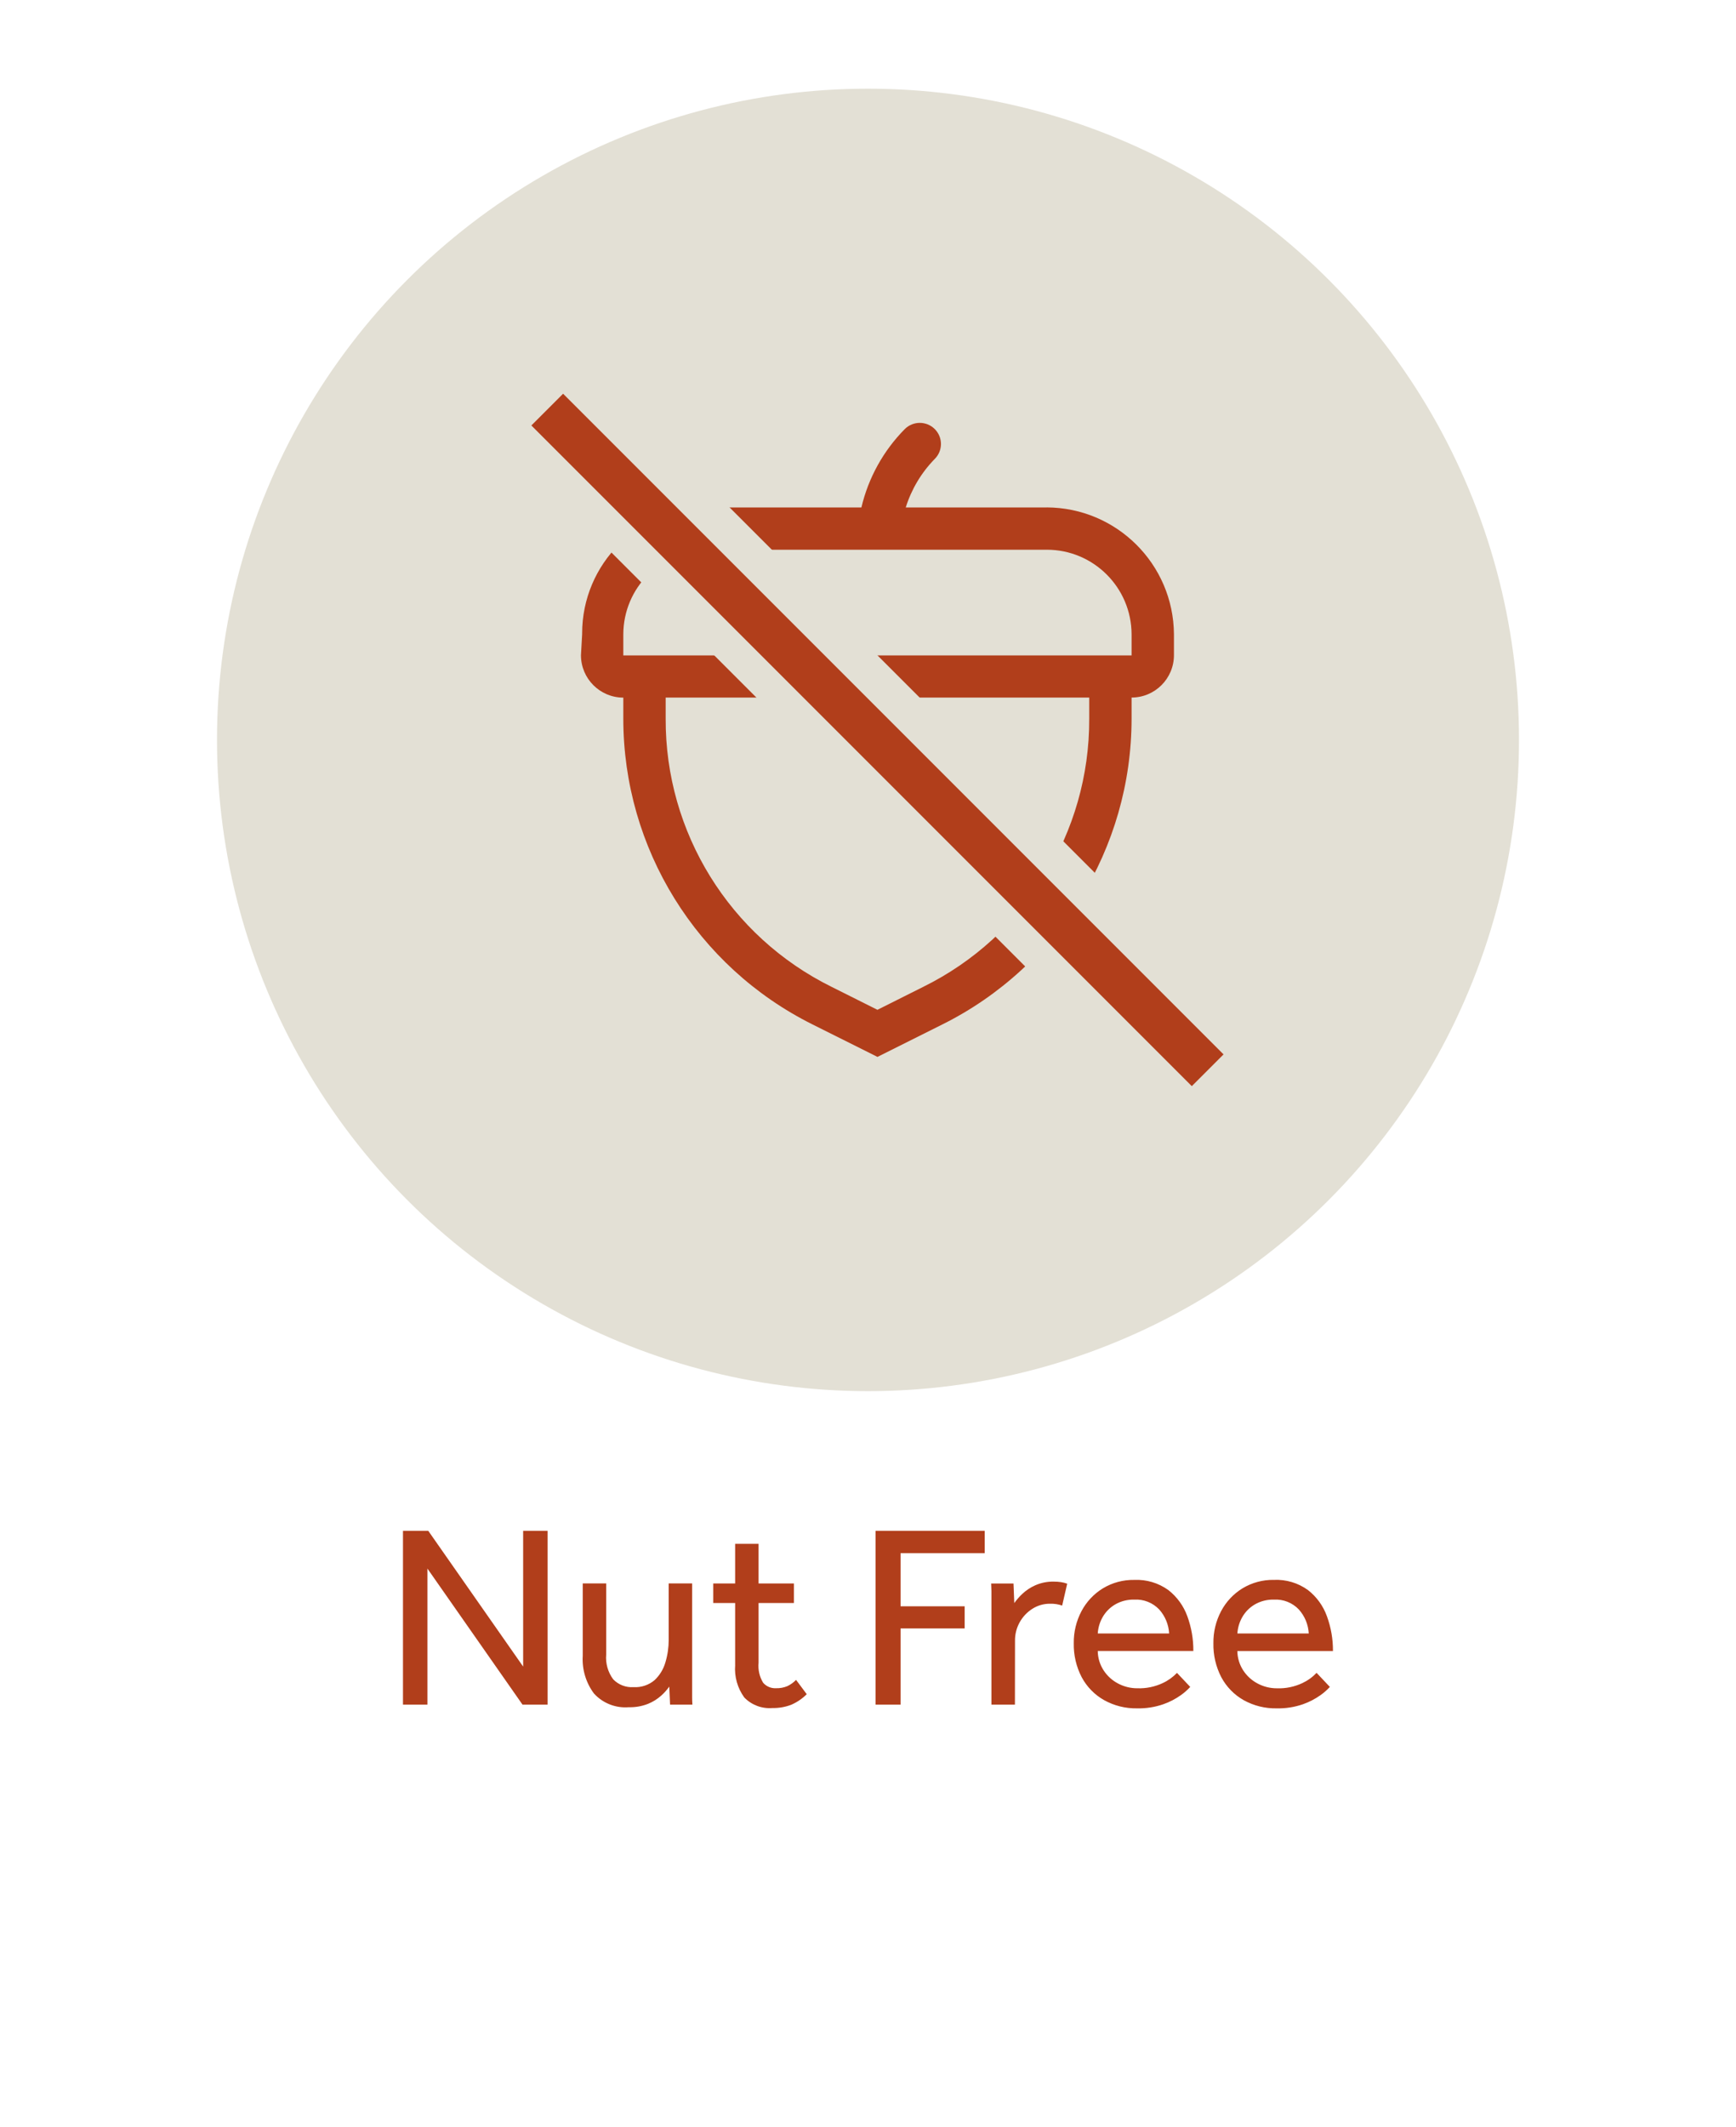
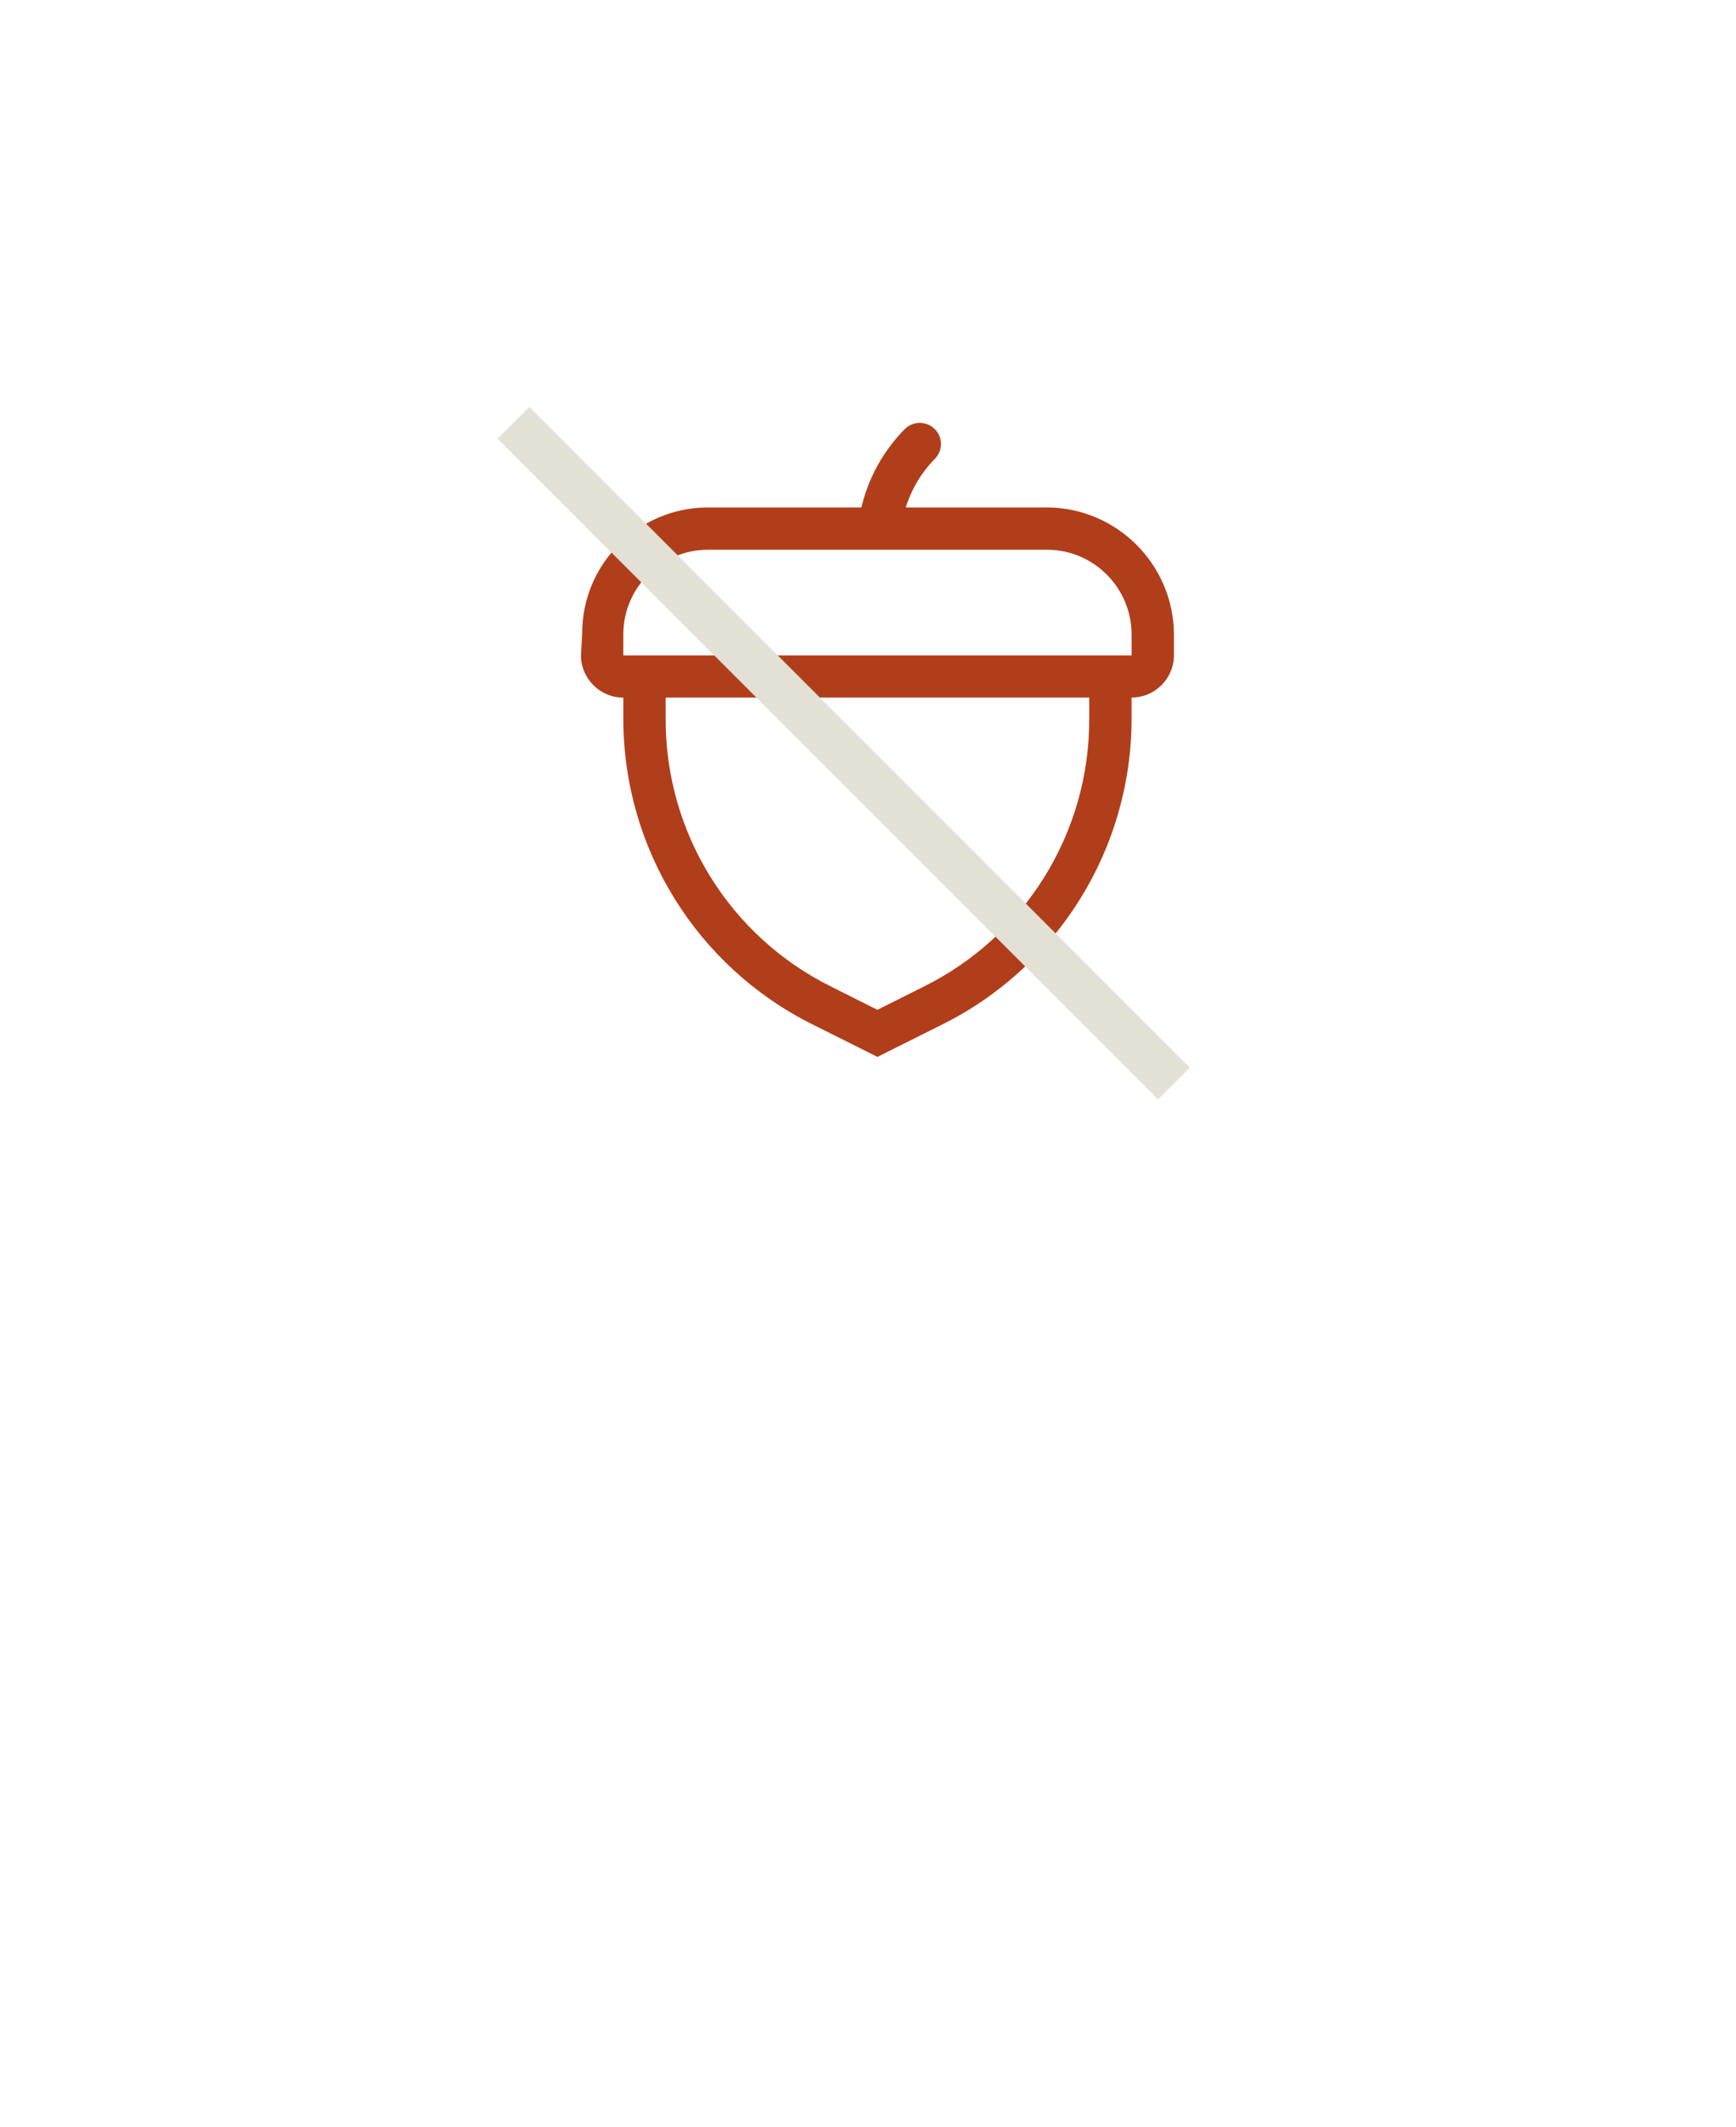
<svg xmlns="http://www.w3.org/2000/svg" id="icon-sun-dried" viewBox="0 0 600 735">
-   <path id="Path_386" d="M139.28,588.95v-60.06h8.73l32.8,46.91v-46.91h8.46v60.06h-8.68l-32.86-47v47h-8.45Zm62.13-16.72v-25.15h8.1v24.58c-.26,3.05,.6,6.09,2.43,8.55,1.83,1.89,4.4,2.88,7.02,2.7,2.65,.16,5.27-.71,7.29-2.43,1.78-1.68,3.07-3.81,3.74-6.17,.76-2.53,1.13-5.15,1.13-7.79v-19.45h8.1v39.3c0,.86,.03,1.72,.09,2.57h-7.72l-.27-6.21c-.81,1.13-1.75,2.18-2.79,3.11-1.34,1.2-2.88,2.16-4.55,2.84-2.11,.83-4.37,1.23-6.64,1.17-4.54,.38-9.01-1.38-12.07-4.76-2.75-3.71-4.12-8.26-3.87-12.86Zm52.67,3.06v-21.45h-7.56v-6.75h7.56v-13.69h8.1v13.69h12.22v6.75h-12.22v20.62c-.24,2.42,.31,4.85,1.58,6.93,1.11,1.29,2.76,1.99,4.46,1.89,1.34,.04,2.68-.2,3.92-.72,1.12-.54,2.14-1.27,3-2.16l3.69,4.95c-1.54,1.54-3.36,2.78-5.36,3.65-2.08,.79-4.29,1.18-6.51,1.13-3.62,.3-7.19-1.04-9.72-3.65-2.35-3.24-3.47-7.22-3.15-11.21v.03Zm48.53,13.66v-60.06h37.73v7.72h-29.08v18.37h22.15v7.65h-22.15v26.32h-8.64Zm48.17,0h-8.12v-39.23c0-.54-.03-1.41-.09-2.61h7.72l.27,6.75c.81-1.14,1.73-2.19,2.75-3.15,1.31-1.23,2.82-2.24,4.46-2.97,2.04-.9,4.25-1.34,6.48-1.29,.83,0,1.66,.05,2.48,.18,.72,.11,1.43,.29,2.12,.54l-1.74,7.56c-1.33-.46-2.73-.68-4.14-.64-2.18-.03-4.33,.58-6.17,1.76-1.82,1.16-3.32,2.75-4.37,4.64-1.09,1.95-1.65,4.16-1.62,6.39l-.03,22.07Zm56-10.98l4.59,4.86c-.97,1.06-2.05,2.01-3.22,2.84-1.87,1.33-3.91,2.39-6.08,3.15-2.92,1.01-5.99,1.49-9.07,1.42-4,.07-7.94-.91-11.43-2.86-3.27-1.85-5.95-4.6-7.72-7.92-1.88-3.62-2.81-7.65-2.73-11.72-.05-3.86,.86-7.66,2.66-11.07,1.71-3.24,4.26-5.96,7.38-7.88,3.27-1.98,7.03-3,10.85-2.93,4.22-.2,8.37,1.04,11.8,3.51,3,2.34,5.28,5.49,6.57,9.07,1.4,3.84,2.1,7.89,2.07,11.98h-33.04c.03,2.35,.71,4.64,1.98,6.62,1.24,1.93,2.96,3.52,5,4.59,2.06,1.11,4.37,1.68,6.71,1.67,3.03,.11,6.04-.51,8.78-1.8,1.84-.85,3.5-2.05,4.91-3.51Zm-27.37-13.6h24.67c-.17-3.07-1.37-5.99-3.42-8.28-2.23-2.36-5.4-3.61-8.64-3.42-2.34-.06-4.65,.53-6.66,1.71-1.78,1.06-3.26,2.56-4.28,4.37-.98,1.72-1.55,3.65-1.67,5.63Zm75.63,13.6l4.59,4.86c-.97,1.06-2.05,2.01-3.22,2.84-1.87,1.33-3.91,2.39-6.08,3.15-2.92,1.01-5.99,1.49-9.07,1.42-4,.08-7.94-.9-11.43-2.84-3.27-1.85-5.95-4.6-7.72-7.92-1.88-3.63-2.82-7.67-2.73-11.75-.05-3.86,.86-7.66,2.66-11.07,1.71-3.24,4.26-5.96,7.38-7.88,3.27-1.98,7.03-3,10.85-2.93,4.22-.2,8.37,1.04,11.79,3.51,3.01,2.35,5.29,5.5,6.57,9.09,1.4,3.84,2.1,7.89,2.07,11.98h-33.04c.03,2.35,.71,4.64,1.98,6.62,1.24,1.93,2.96,3.52,5,4.59,2.06,1.11,4.37,1.68,6.71,1.67,3.03,.11,6.04-.51,8.78-1.8,1.84-.86,3.51-2.06,4.91-3.54Zm-27.37-13.6h24.67c-.17-3.07-1.37-5.99-3.42-8.28-2.23-2.36-5.4-3.61-8.64-3.42-2.34-.06-4.65,.53-6.66,1.71-1.78,1.06-3.26,2.56-4.28,4.37-.98,1.72-1.55,3.65-1.67,5.63Z" style="fill:#b13e1b;" />
  <g>
-     <circle id="Ellipse_17" cx="300" cy="255.64" r="225" style="fill:#e3e0d5;" />
    <g id="icon-nut-free">
      <path id="Path_267" d="M361.82,175.32h-48.77c1.97-6.3,5.4-12.04,10.02-16.76,2.85-2.84,2.86-7.45,.02-10.3,0,0-.01-.01-.02-.02-2.86-2.85-7.49-2.85-10.35,0-7.4,7.47-12.59,16.85-15,27.08h-53.01c-24.04,0-43.51,19.5-43.51,43.53,0,.09,0,.18,0,.27l-.41,7.3c.03,8.07,6.57,14.6,14.64,14.61v7.3c.01,44.78,25.37,85.7,65.47,105.65l22.37,11.18,22.36-11.18c40.11-19.95,65.46-60.88,65.47-105.68v-7.3c8.07,0,14.62-6.54,14.64-14.61v-7.31c-.2-24.15-19.77-43.65-43.92-43.77Zm14.64,73.04c.13,39.3-22.14,75.23-57.39,92.61l-15.81,7.92-15.84-7.93c-35.24-17.4-57.5-53.35-57.35-92.65v-7.3h146.39v7.36Zm14.65-21.91H215.43v-7.3c.05-16.14,13.14-29.2,29.28-29.22h117.11c16.14,.01,29.23,13.08,29.28,29.22v7.3Z" style="fill:#b13e1b;" />
    </g>
    <g>
      <g id="Line_58">
        <rect x="283.85" y="98.81" width="15.51" height="322.81" transform="translate(-98.59 282.41) rotate(-45)" style="fill:#e3e0d5;" />
      </g>
      <g id="Line_59">
-         <rect x="318.33" y="98.81" width="15.51" height="322.81" transform="translate(-88.49 306.79) rotate(-45)" style="fill:#e3e0d5;" />
-       </g>
+         </g>
      <g id="Line_57">
-         <rect x="295.51" y="94.24" width="15.51" height="322.81" transform="translate(-91.94 289.32) rotate(-45)" style="fill:#b13e1b;" />
-       </g>
+         </g>
    </g>
  </g>
</svg>